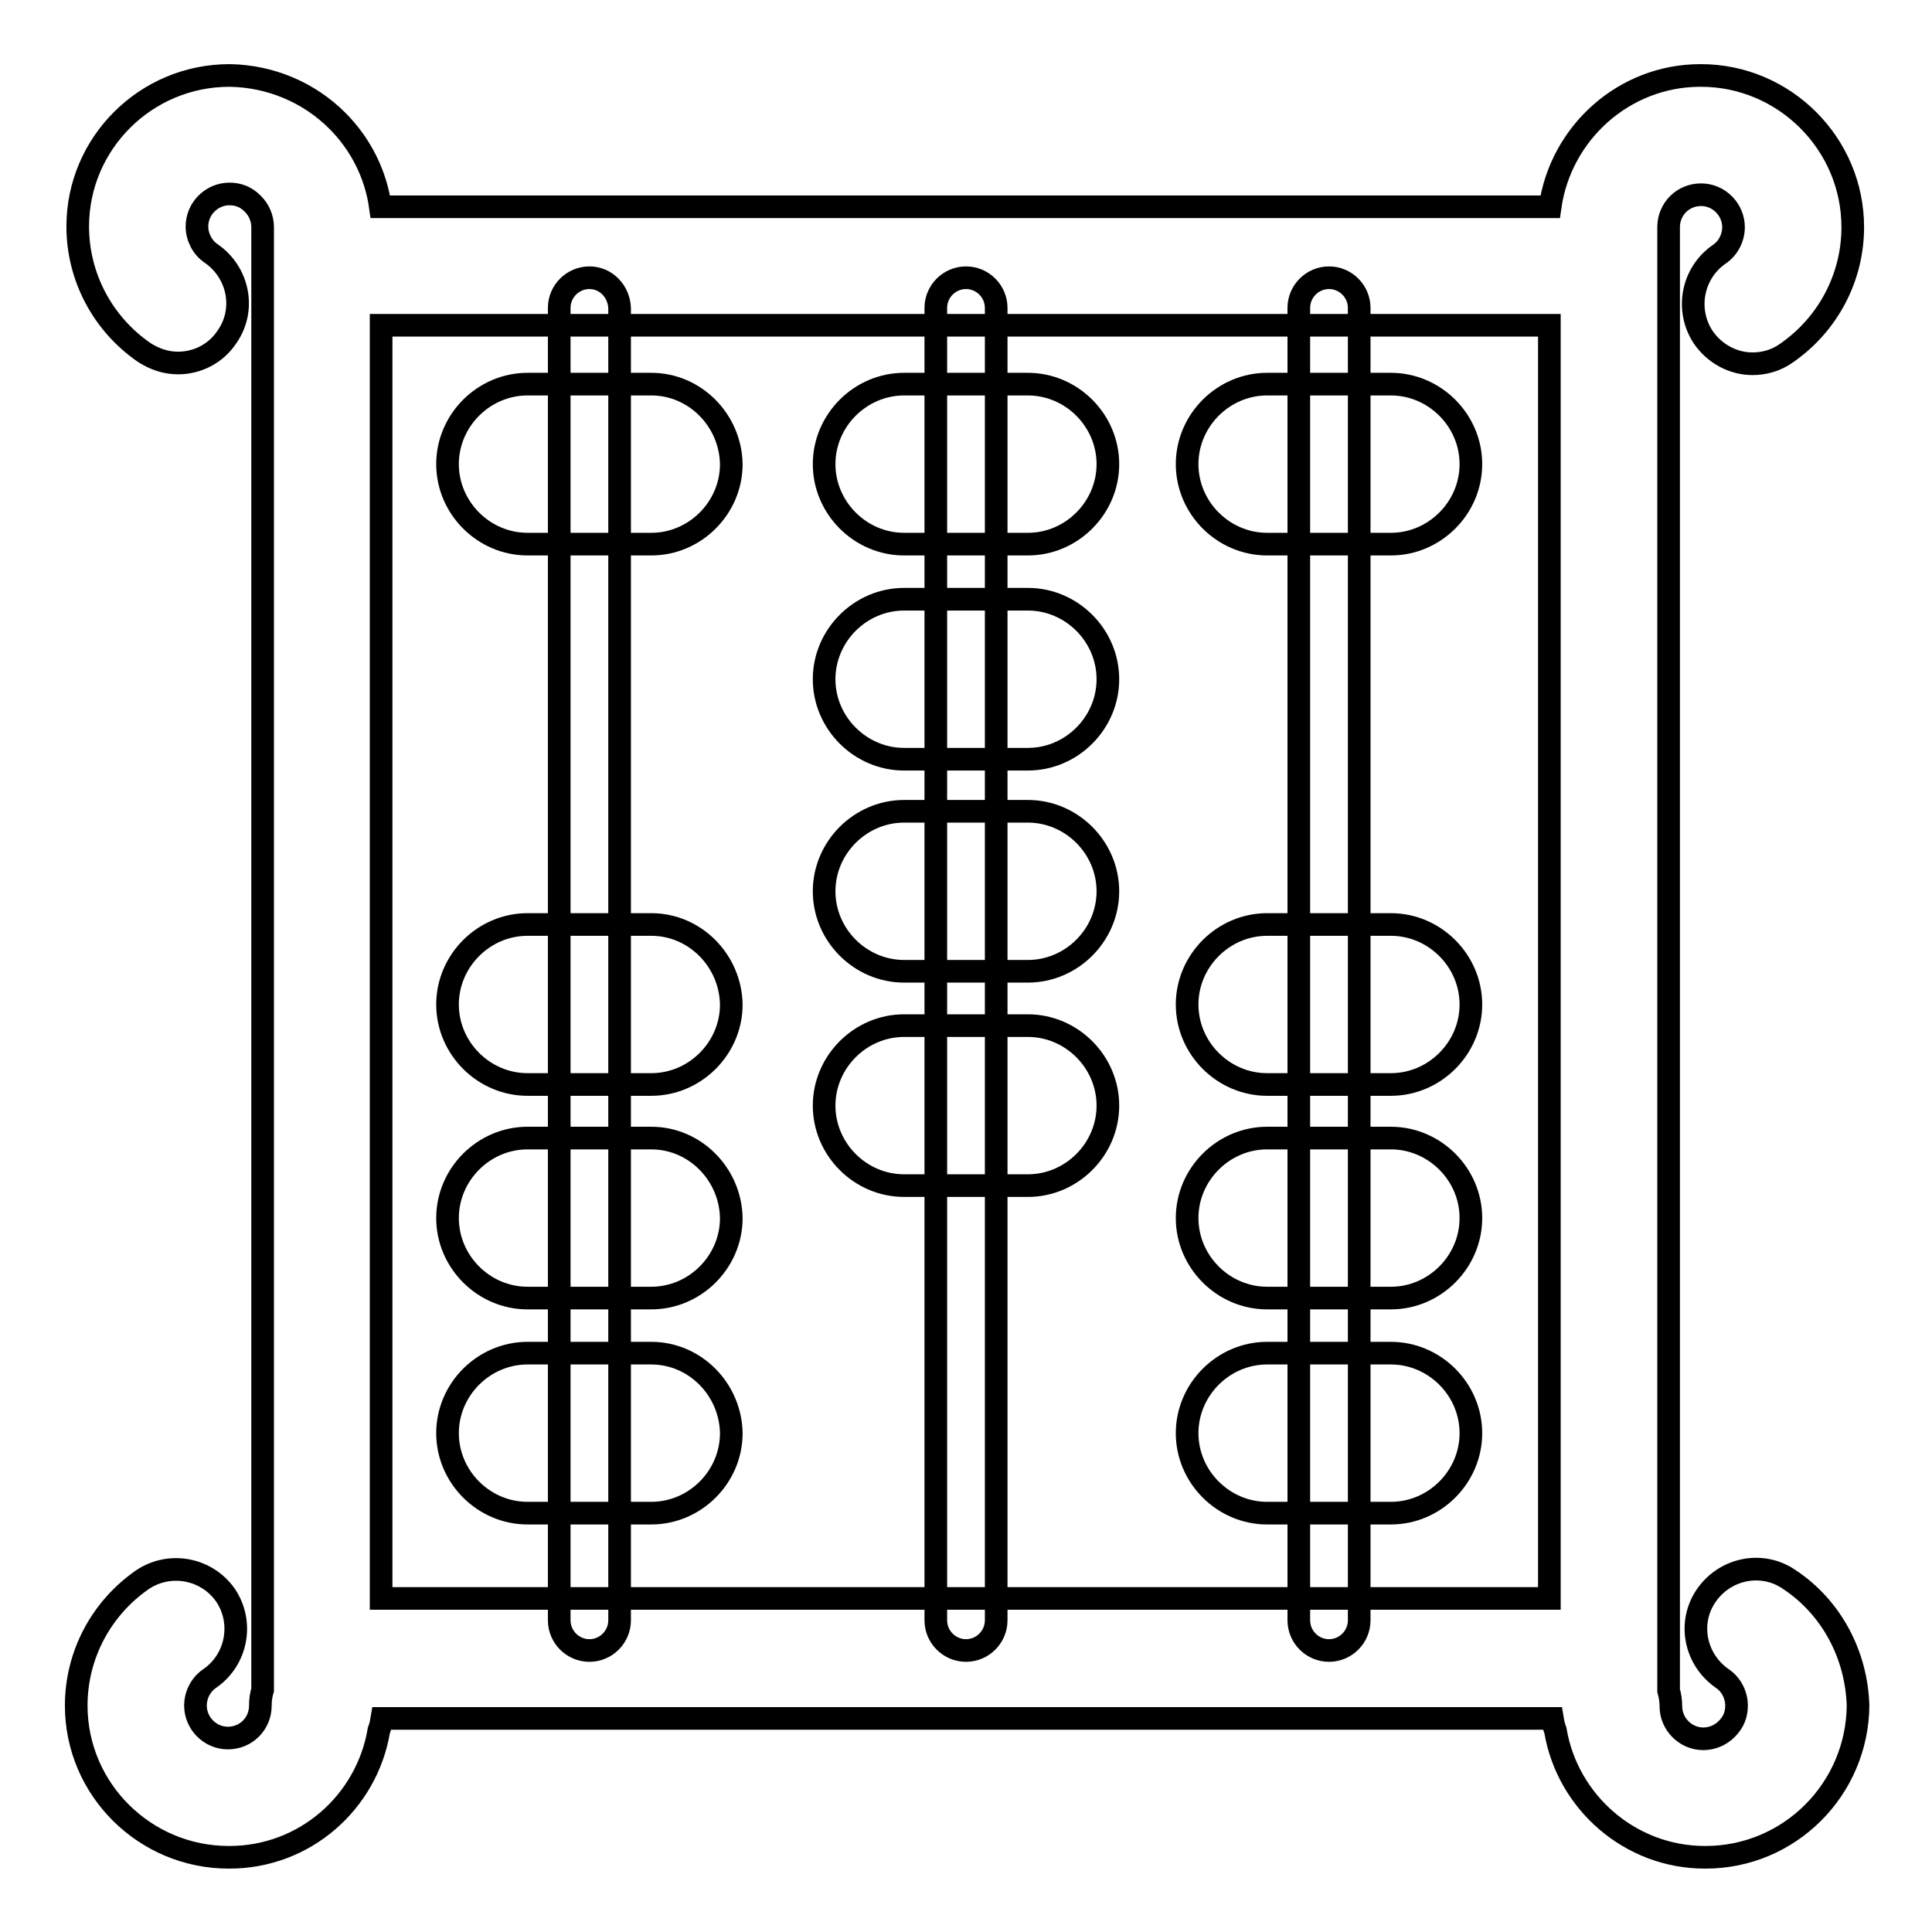
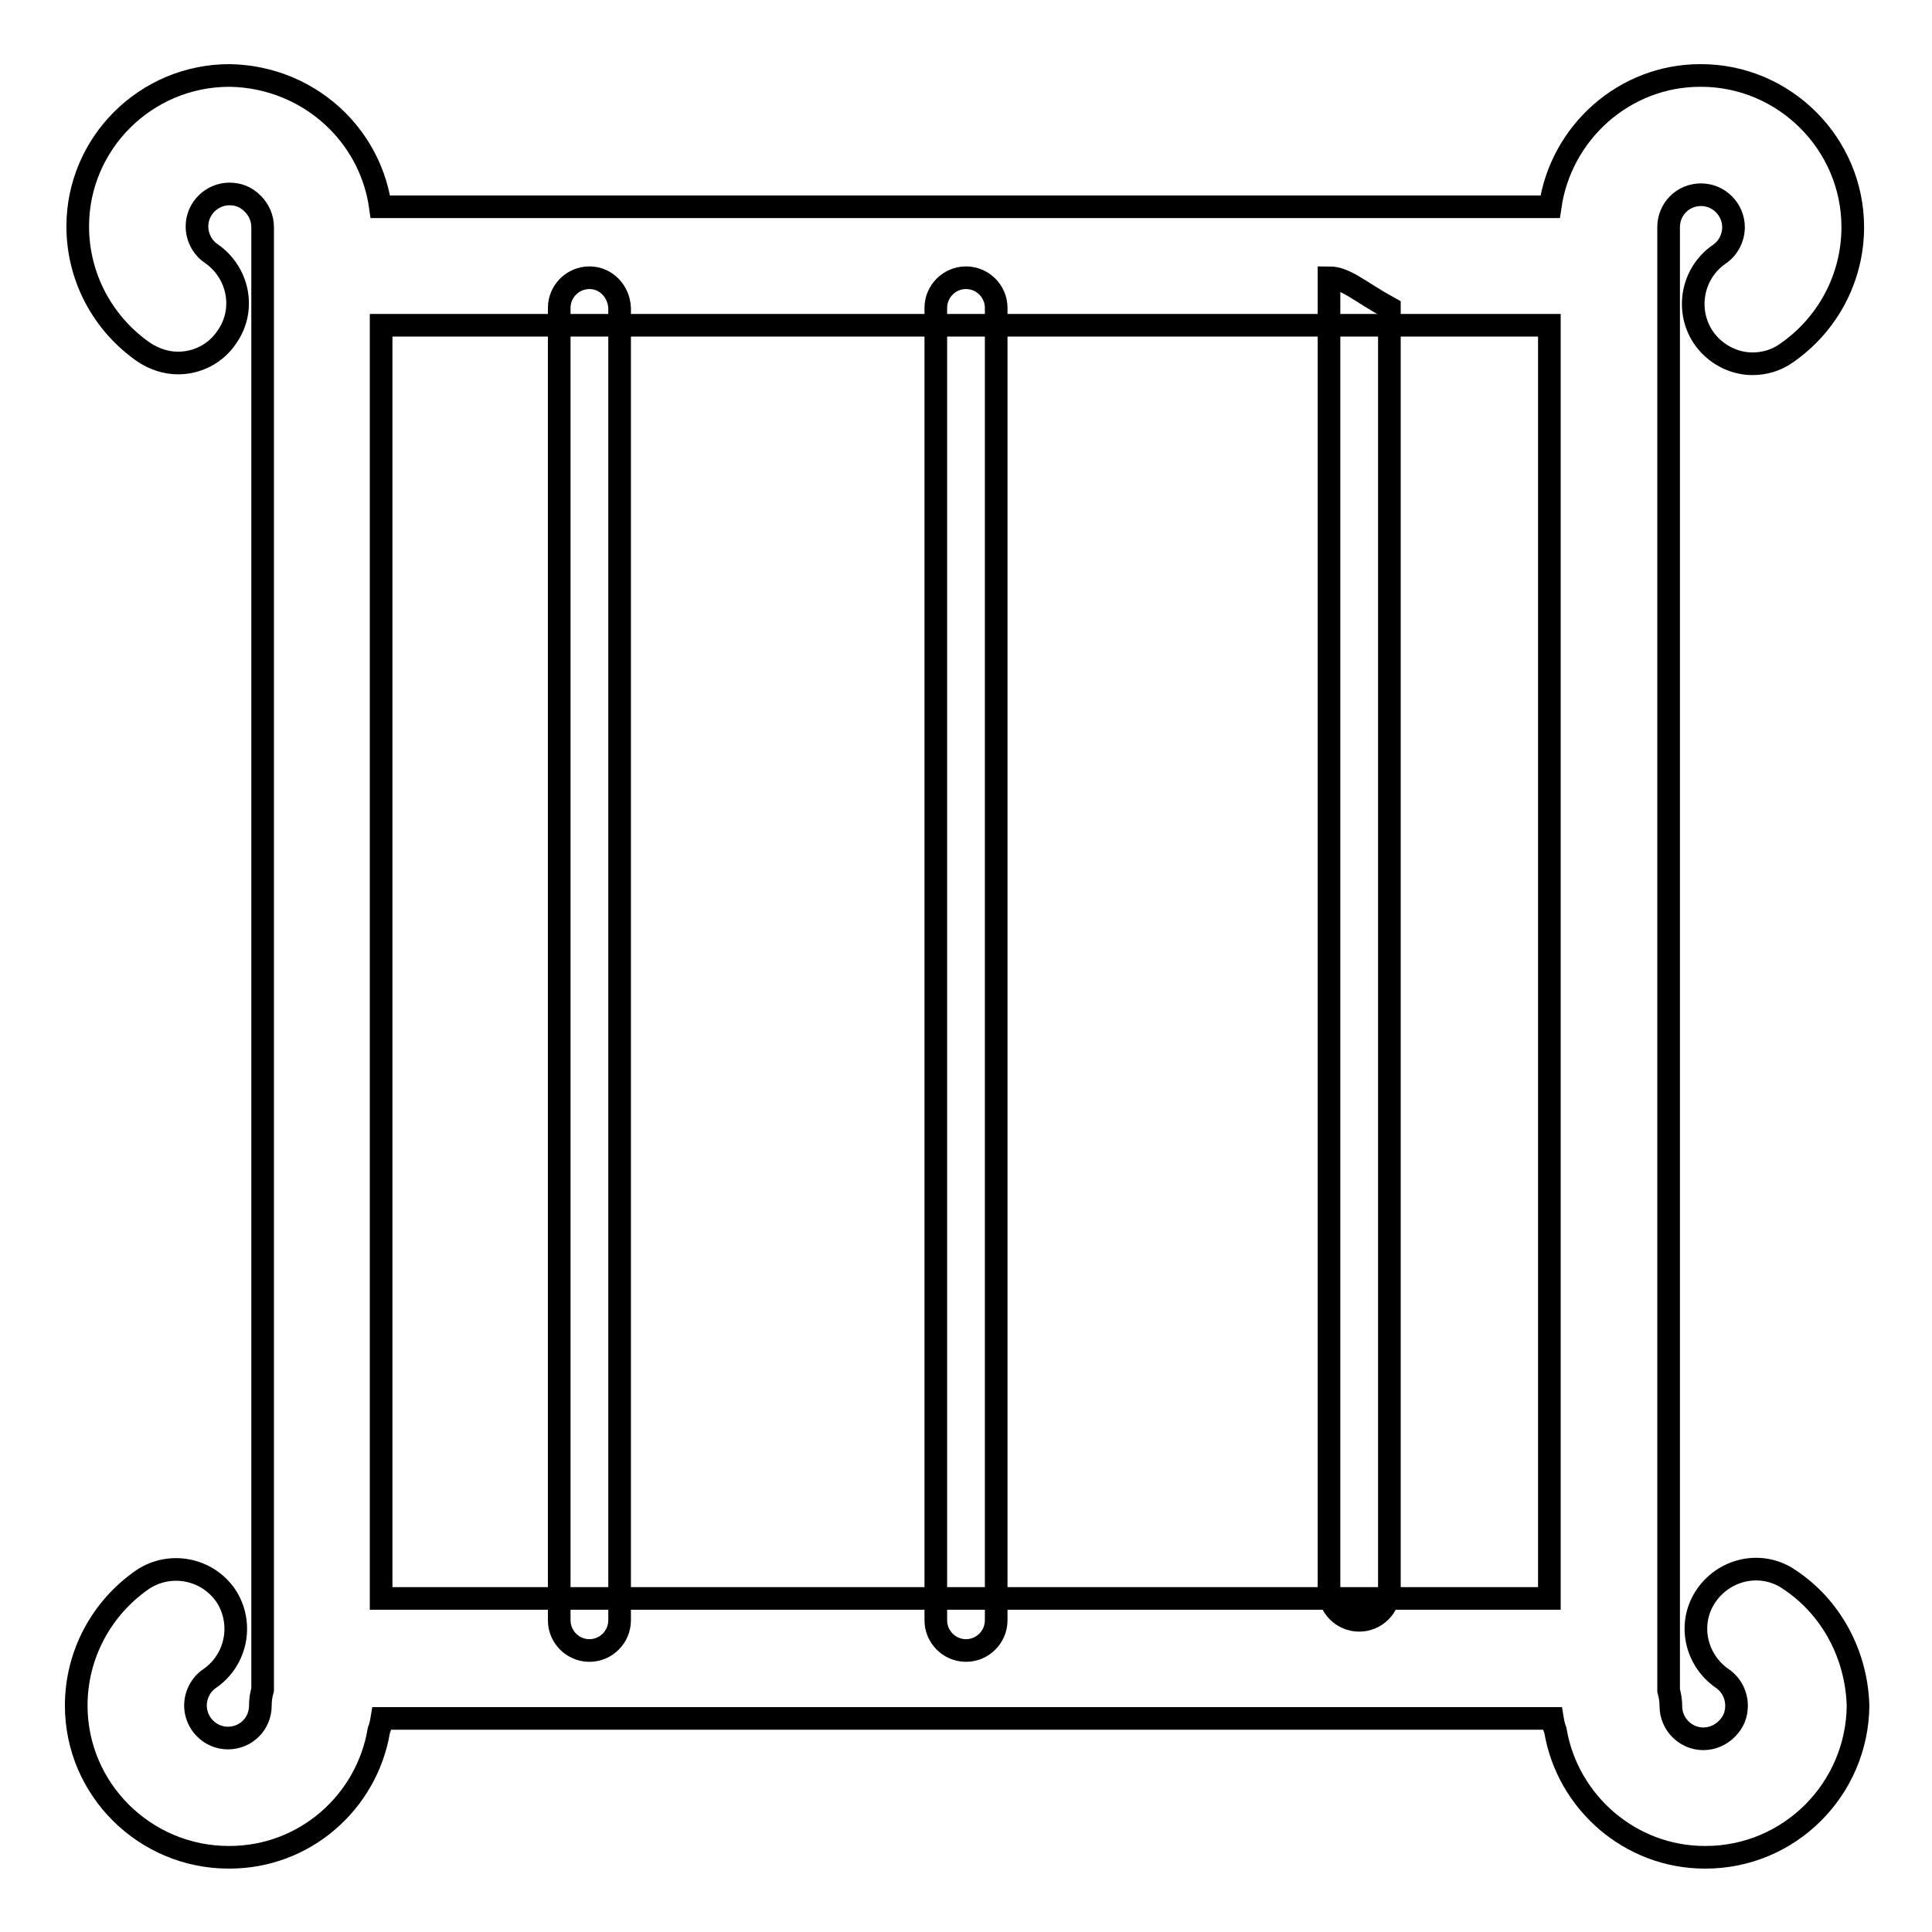
<svg xmlns="http://www.w3.org/2000/svg" version="1.1" x="0px" y="0px" viewBox="0 0 256 256" enable-background="new 0 0 256 256" xml:space="preserve">
  <g>
-     <path stroke-width="3" fill-opacity="0" stroke="#000000" d="M78.1,36.8c-2.2,0-4,1.8-4,4v173.9c0,2.2,1.8,4,4,4c2.2,0,4-1.8,4-4V40.8C82,38.6,80.3,36.8,78.1,36.8z  M128,36.8c-2.2,0-4,1.8-4,4v173.9c0,2.2,1.8,4,4,4c2.2,0,4-1.8,4-4V40.8C132,38.6,130.2,36.8,128,36.8z M176.1,36.8 c-2.2,0-4,1.8-4,4v173.9c0,2.2,1.8,4,4,4s4-1.8,4-4V40.8C180.1,38.6,178.3,36.8,176.1,36.8z" />
-     <path stroke-width="3" fill-opacity="0" stroke="#000000" d="M86.3,179.3H69.9c-5.8,0-10.6,4.8-10.6,10.6s4.8,10.6,10.6,10.6h16.4c5.8,0,10.6-4.8,10.6-10.6 C96.8,184.1,92.1,179.3,86.3,179.3z M86.3,150.8H69.9c-5.8,0-10.6,4.8-10.6,10.6S64.1,172,69.9,172h16.4c5.8,0,10.6-4.8,10.6-10.6 C96.8,155.6,92.1,150.8,86.3,150.8z M86.3,122.5H69.9c-5.8,0-10.6,4.8-10.6,10.6c0,5.8,4.8,10.6,10.6,10.6h16.4 c5.8,0,10.6-4.8,10.6-10.6C96.8,127.3,92.1,122.5,86.3,122.5z M86.3,50.9H69.9c-5.8,0-10.6,4.8-10.6,10.6c0,5.8,4.8,10.6,10.6,10.6 h16.4c5.8,0,10.6-4.8,10.6-10.6C96.8,55.7,92.1,50.9,86.3,50.9z M136.2,135.9h-16.4c-5.8,0-10.6,4.8-10.6,10.6s4.8,10.6,10.6,10.6 h16.4c5.8,0,10.6-4.8,10.6-10.6S142,135.9,136.2,135.9z M136.2,107.5h-16.4c-5.8,0-10.6,4.8-10.6,10.6s4.8,10.6,10.6,10.6h16.4 c5.8,0,10.6-4.8,10.6-10.6S142,107.5,136.2,107.5z M136.2,79.4h-16.4c-5.8,0-10.6,4.8-10.6,10.6s4.8,10.6,10.6,10.6h16.4 c5.8,0,10.6-4.8,10.6-10.6S142,79.4,136.2,79.4z M136.2,50.9h-16.4c-5.8,0-10.6,4.8-10.6,10.6c0,5.8,4.8,10.6,10.6,10.6h16.4 c5.8,0,10.6-4.8,10.6-10.6C146.8,55.7,142,50.9,136.2,50.9z M184.3,179.3h-16.4c-5.8,0-10.6,4.8-10.6,10.6s4.8,10.6,10.6,10.6h16.4 c5.8,0,10.6-4.8,10.6-10.6C194.9,184.1,190.1,179.3,184.3,179.3z M184.3,150.8h-16.4c-5.8,0-10.6,4.8-10.6,10.6s4.8,10.6,10.6,10.6 h16.4c5.8,0,10.6-4.8,10.6-10.6C194.9,155.6,190.1,150.8,184.3,150.8z M184.3,122.5h-16.4c-5.8,0-10.6,4.8-10.6,10.6 c0,5.8,4.8,10.6,10.6,10.6h16.4c5.8,0,10.6-4.8,10.6-10.6C194.9,127.3,190.1,122.5,184.3,122.5z M184.3,50.9h-16.4 c-5.8,0-10.6,4.8-10.6,10.6c0,5.8,4.8,10.6,10.6,10.6h16.4c5.8,0,10.6-4.8,10.6-10.6C194.9,55.7,190.1,50.9,184.3,50.9z" />
+     <path stroke-width="3" fill-opacity="0" stroke="#000000" d="M78.1,36.8c-2.2,0-4,1.8-4,4v173.9c0,2.2,1.8,4,4,4c2.2,0,4-1.8,4-4V40.8C82,38.6,80.3,36.8,78.1,36.8z  M128,36.8c-2.2,0-4,1.8-4,4v173.9c0,2.2,1.8,4,4,4c2.2,0,4-1.8,4-4V40.8C132,38.6,130.2,36.8,128,36.8z M176.1,36.8 v173.9c0,2.2,1.8,4,4,4s4-1.8,4-4V40.8C180.1,38.6,178.3,36.8,176.1,36.8z" />
    <path stroke-width="3" fill-opacity="0" stroke="#000000" d="M237.1,209.3c-3.6-2.5-8.5-1.5-11,2.1c-2.5,3.6-1.5,8.5,2.1,11c1.2,0.8,1.9,2.2,1.9,3.6 c0,1.2-0.4,2.2-1.3,3.1c-0.8,0.8-1.9,1.3-3.1,1.3c-2.4,0-4.3-2-4.3-4.3c0-0.7-0.1-1.4-0.3-2.1V31.1c0-0.2,0-0.3,0-0.5 c0-0.2,0-0.3,0-0.5c0-2.4,1.9-4.3,4.3-4.3c2.4,0,4.3,2,4.3,4.3c0,1.4-0.7,2.8-1.9,3.6c-3.6,2.5-4.5,7.4-2.1,11 c1.5,2.2,4,3.5,6.5,3.5c1.5,0,3.1-0.4,4.5-1.4c5.5-3.8,8.8-10,8.8-16.7c0-11.1-9.1-20.1-20.1-20.1h-0.1c-10.1,0-18.5,7.6-19.9,17.4 H50.4c-0.6-4.3-2.6-8.3-5.7-11.4c-3.8-3.8-8.9-5.9-14.2-6h-0.1C19.3,10,10.3,19,10.3,30c0,6.7,3.3,12.9,8.8,16.7 c1.4,0.9,2.9,1.4,4.5,1.4c2.5,0,5-1.2,6.5-3.5c2.5-3.6,1.5-8.5-2.1-11c-1.2-0.8-1.9-2.2-1.9-3.6c0-2.4,2-4.3,4.3-4.3 c1.2,0,2.2,0.4,3.1,1.3c0.8,0.8,1.3,1.9,1.3,3.1c0,0.2,0,0.3,0,0.5c0,0.2,0,0.3,0,0.5v192.8c-0.2,0.7-0.3,1.3-0.3,2.1 c0,2.4-1.9,4.3-4.3,4.3c-2.4,0-4.3-2-4.3-4.3c0-1.4,0.7-2.8,1.9-3.6c3.6-2.5,4.5-7.4,2.1-11c-2.5-3.6-7.4-4.5-11-2.1 c-5.5,3.8-8.8,10-8.8,16.7c0,11.1,9.1,20.1,20.2,20.1h0.1c10,0,18.2-7.3,19.8-16.8c0.2-0.5,0.3-1,0.4-1.6h155.1 c0.1,0.6,0.2,1.1,0.4,1.6c1.6,9.5,9.9,16.8,19.8,16.8h0.1c11.1,0,20.1-9,20.2-20.1C246,219.3,242.7,213,237.1,209.3L237.1,209.3z  M50.5,43.1h154.8v168.7H50.5V43.1z" />
  </g>
</svg>